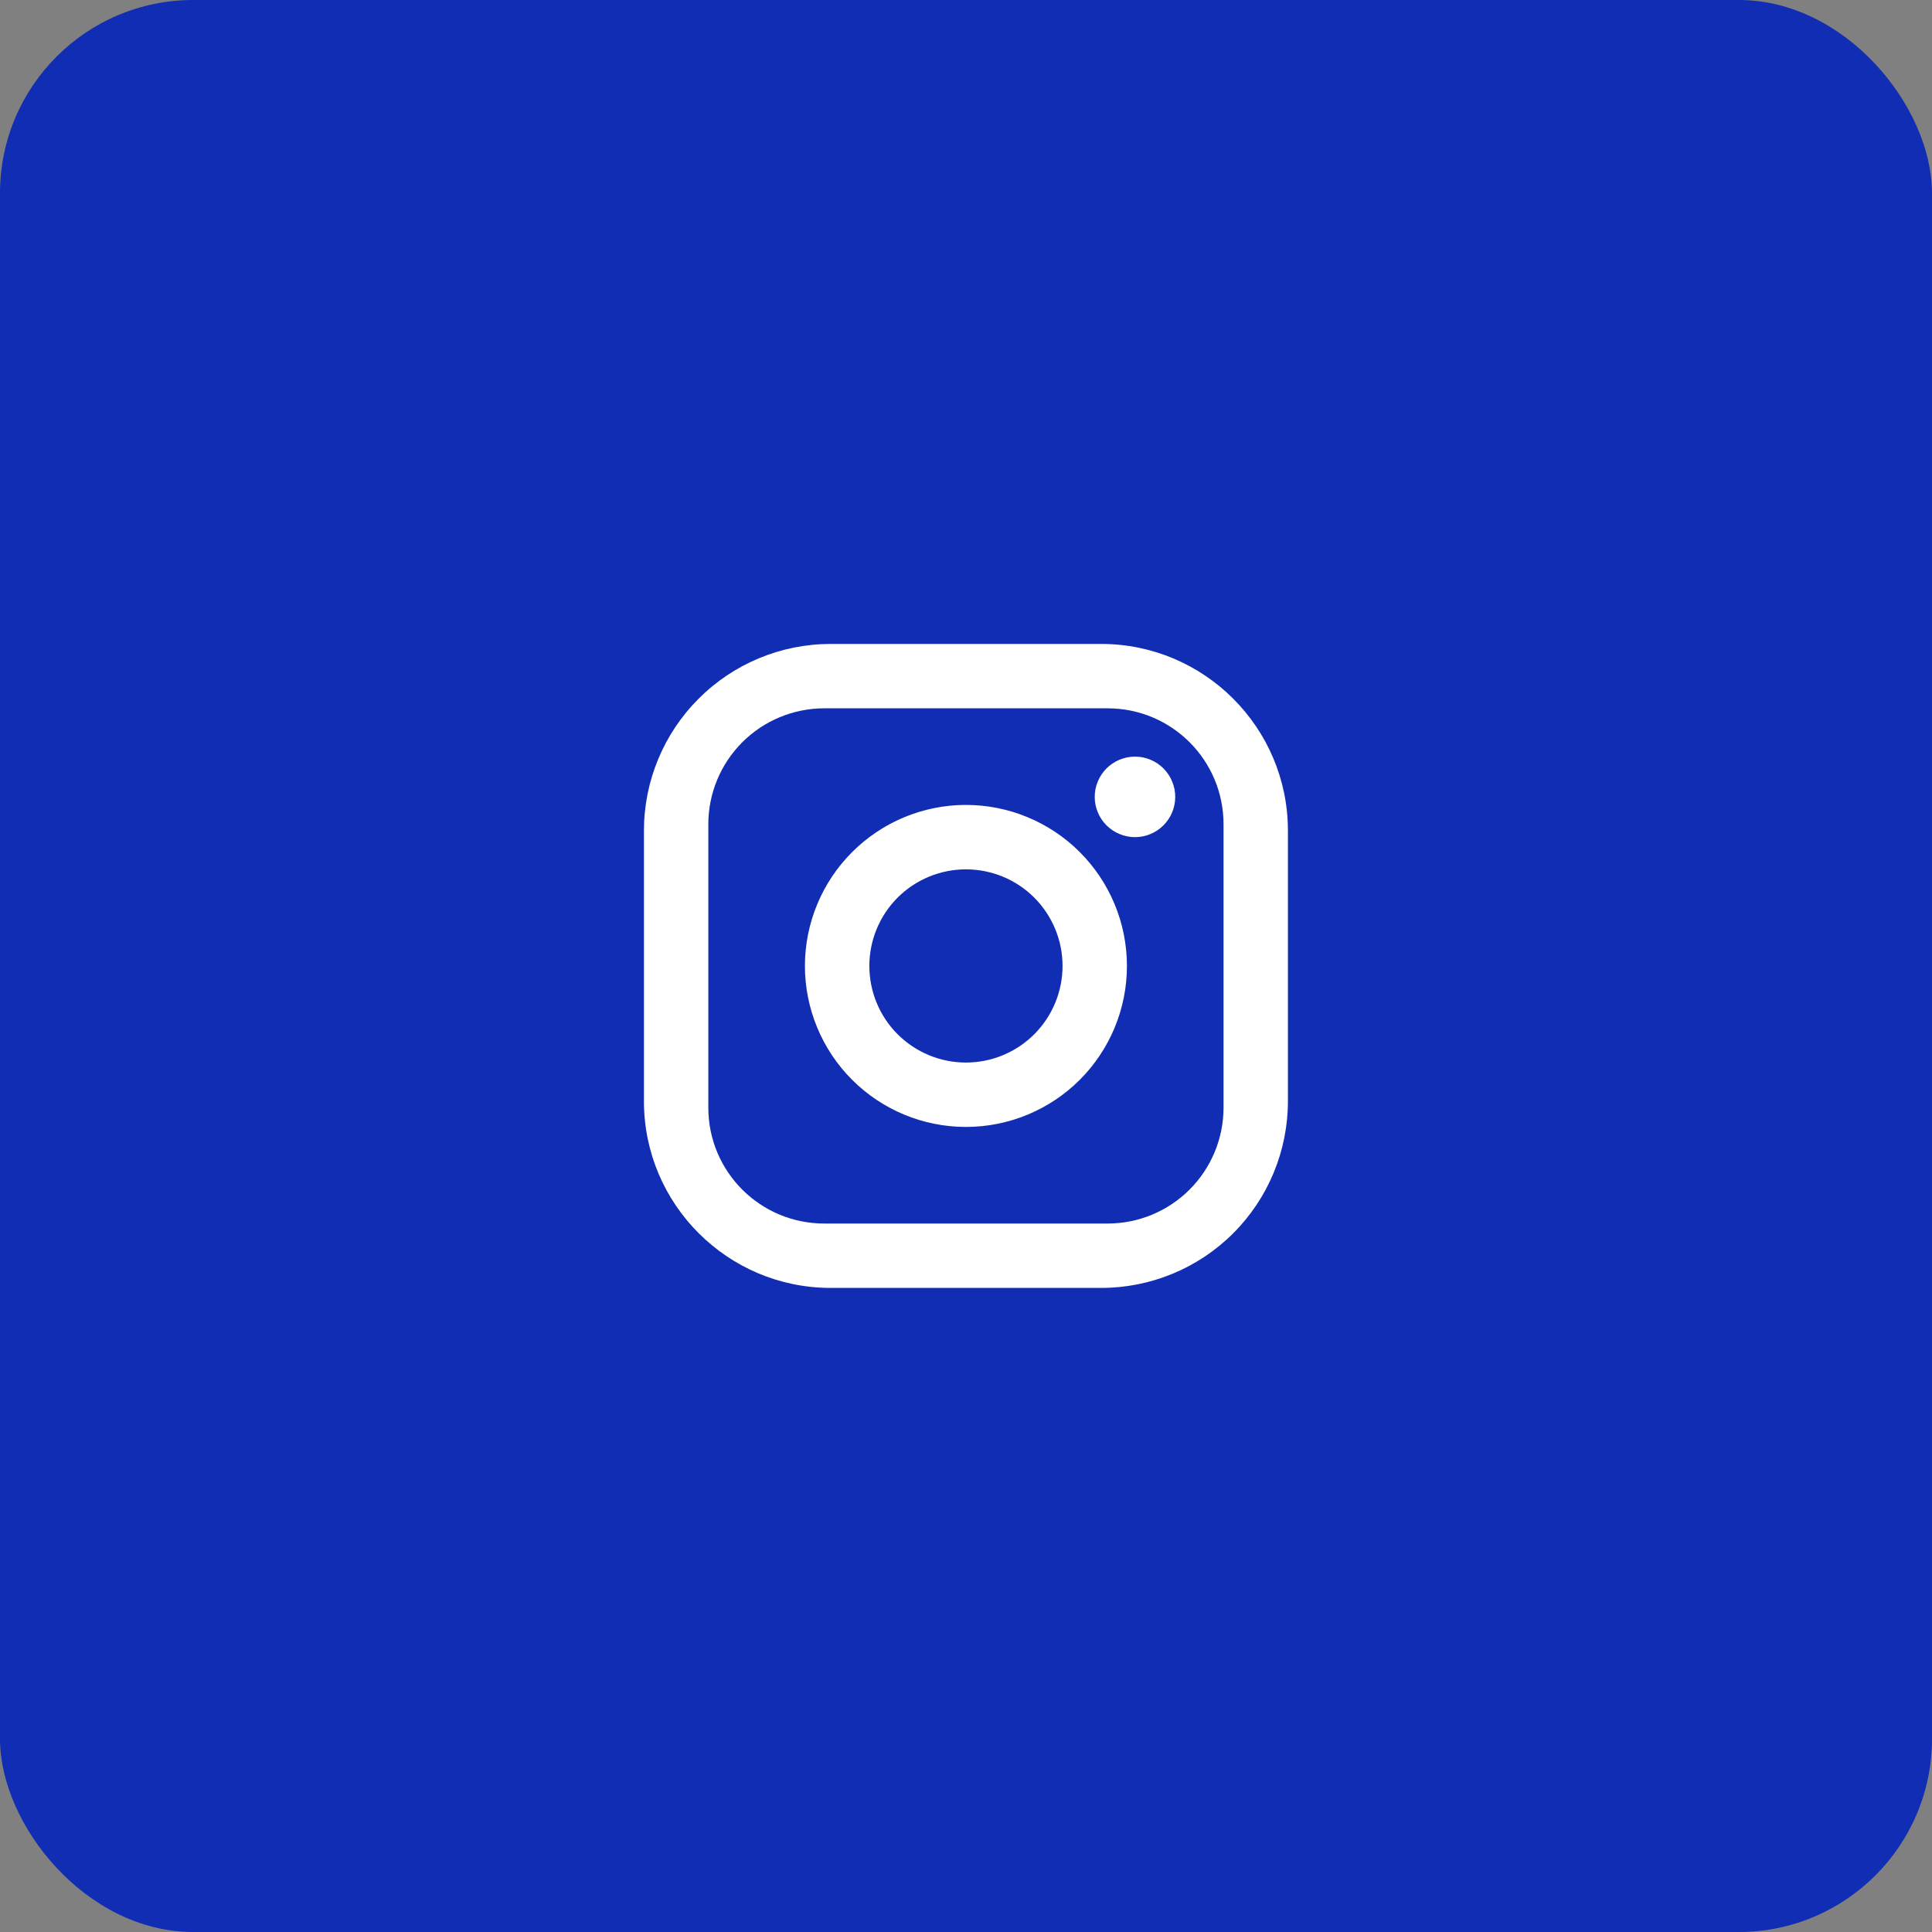
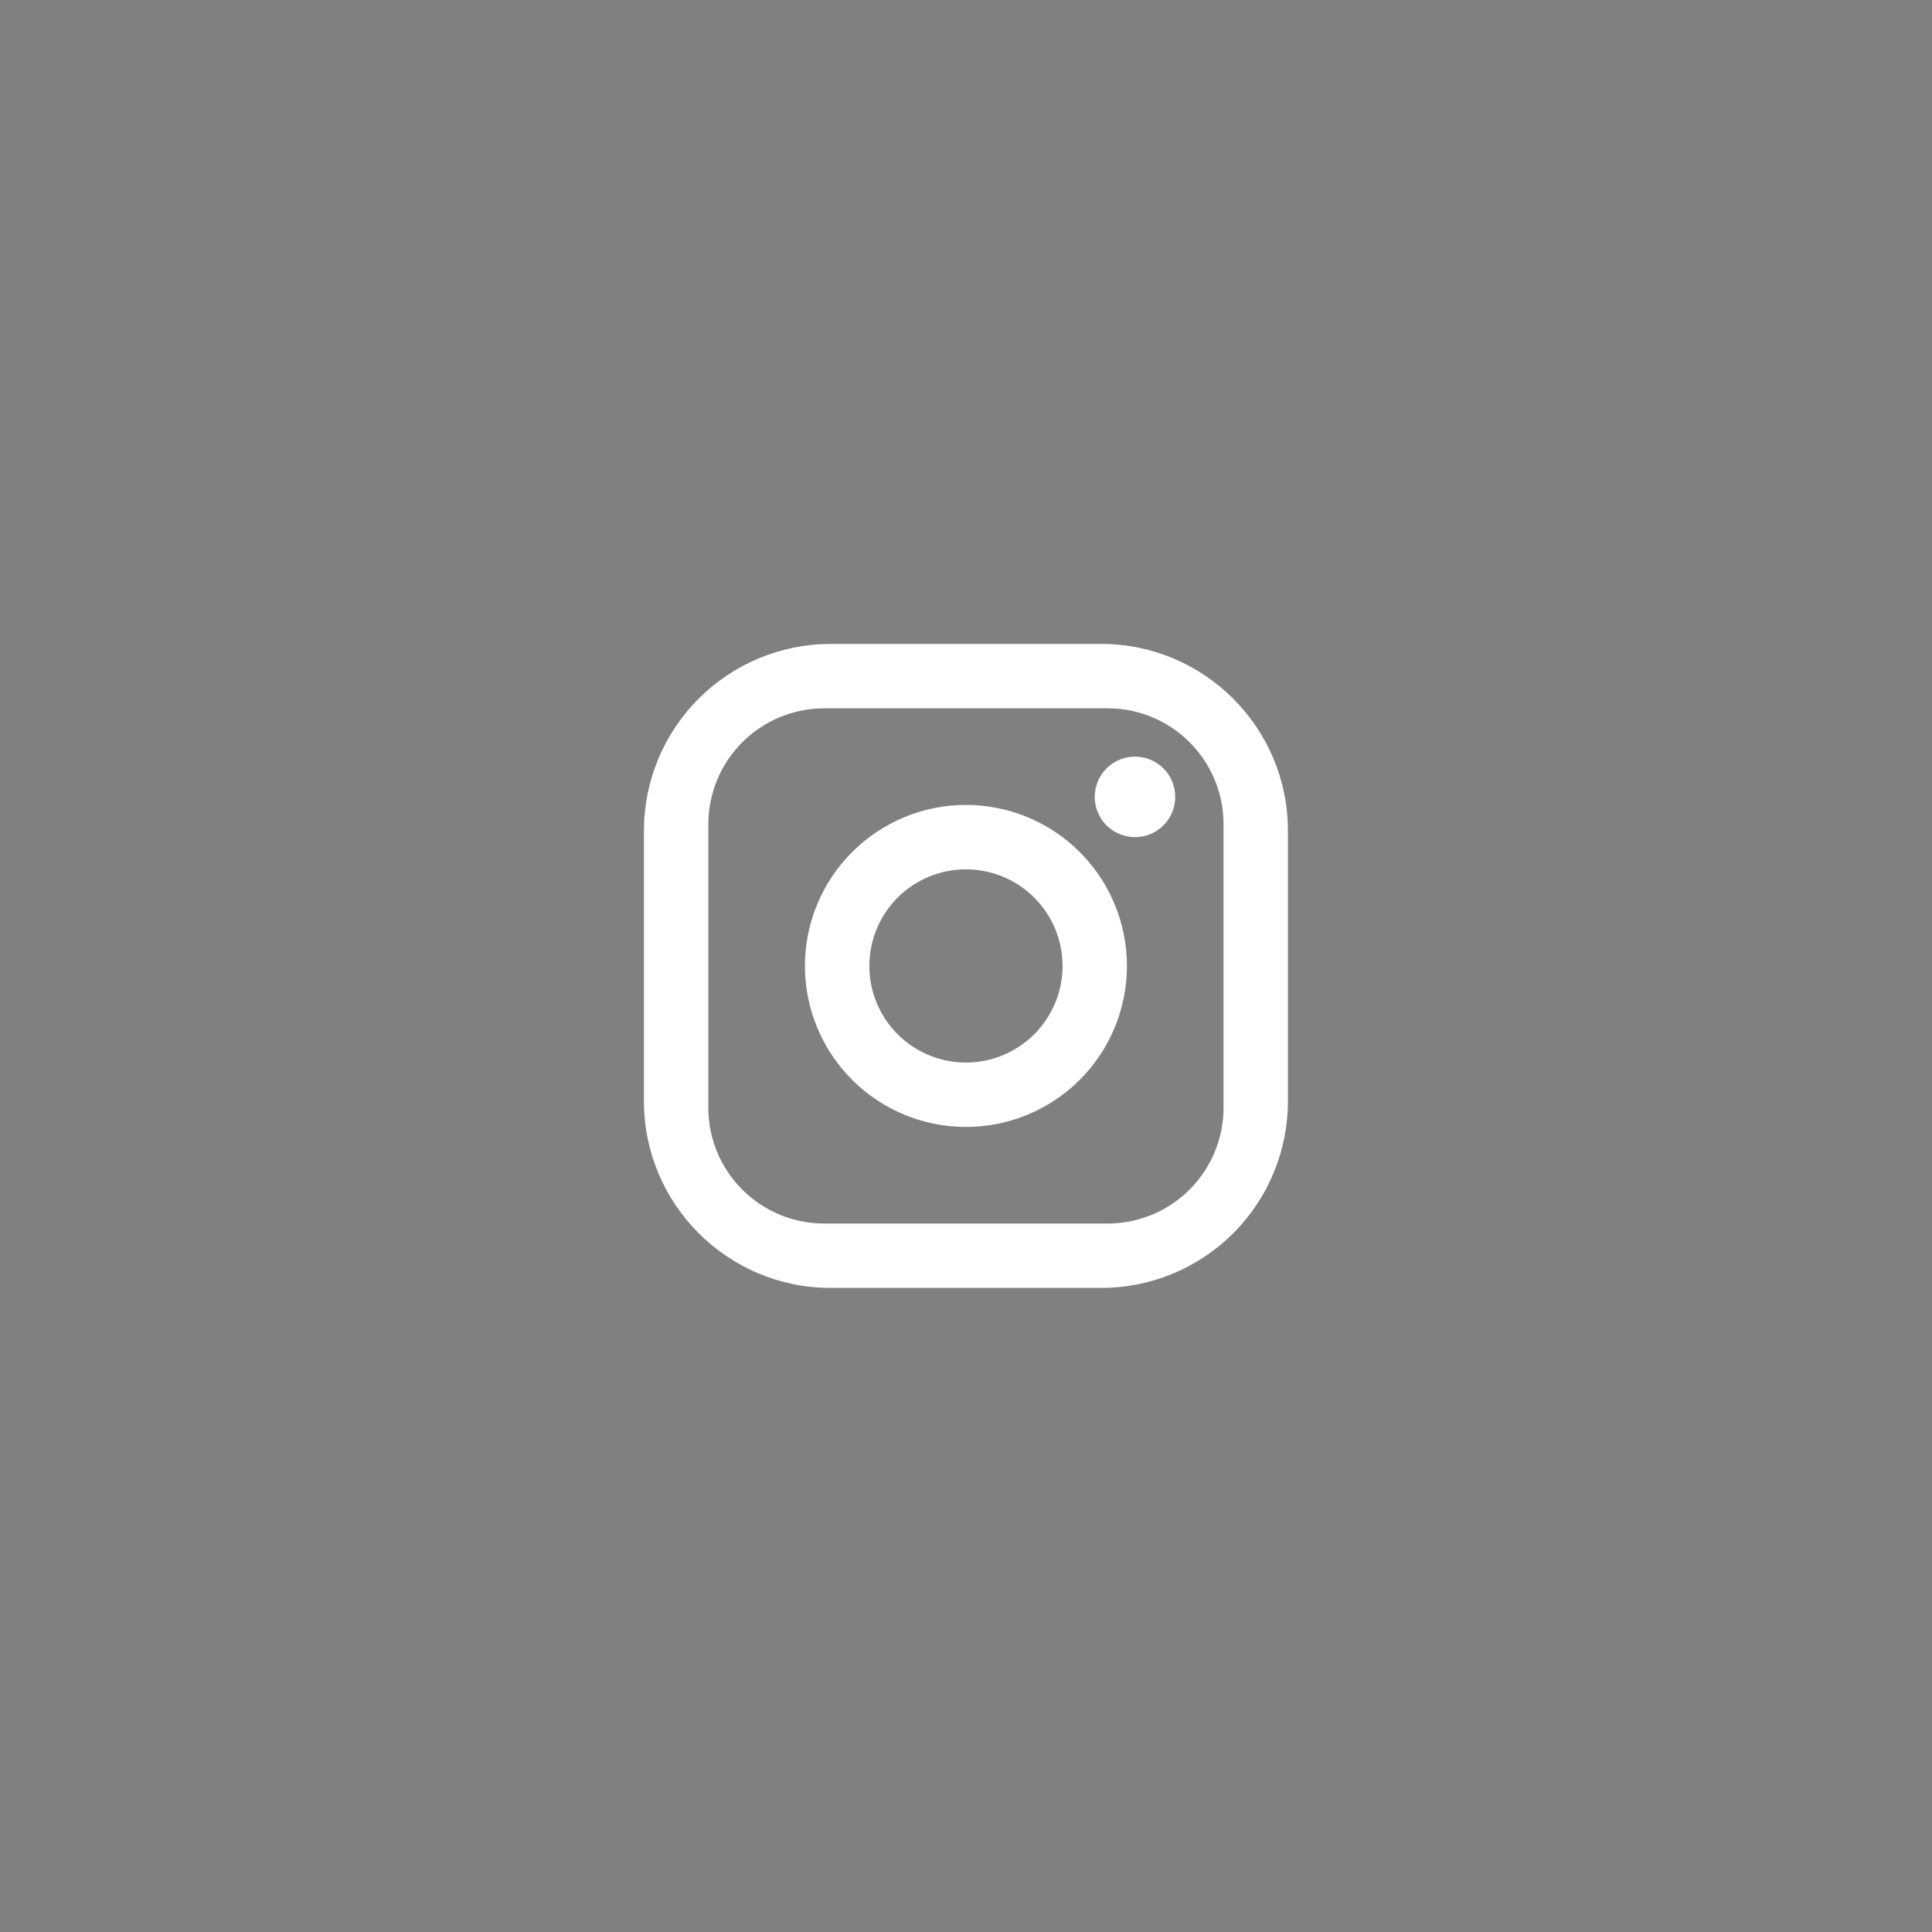
<svg xmlns="http://www.w3.org/2000/svg" width="40" height="40" viewBox="0 0 40 40" fill="none">
  <rect x="0" y="0" width="40" height="40" fill="#808080" stroke="none" />
-   <rect width="40" height="40" rx="4" fill="#102DB3" />
  <path d="M17.199 13.332H22.799C24.932 13.332 26.665 15.065 26.665 17.199V22.799C26.665 23.824 26.258 24.808 25.533 25.533C24.808 26.258 23.824 26.665 22.799 26.665H17.199C15.065 26.665 13.332 24.932 13.332 22.799V17.199C13.332 16.173 13.739 15.19 14.465 14.465C15.19 13.739 16.173 13.332 17.199 13.332ZM17.065 14.665C16.429 14.665 15.818 14.918 15.368 15.368C14.918 15.818 14.665 16.429 14.665 17.065V22.932C14.665 24.259 15.739 25.332 17.065 25.332H22.932C23.569 25.332 24.179 25.079 24.629 24.629C25.079 24.179 25.332 23.569 25.332 22.932V17.065C25.332 15.739 24.259 14.665 22.932 14.665H17.065ZM23.499 15.665C23.72 15.665 23.932 15.753 24.088 15.909C24.244 16.066 24.332 16.278 24.332 16.499C24.332 16.72 24.244 16.932 24.088 17.088C23.932 17.244 23.72 17.332 23.499 17.332C23.278 17.332 23.066 17.244 22.909 17.088C22.753 16.932 22.665 16.72 22.665 16.499C22.665 16.278 22.753 16.066 22.909 15.909C23.066 15.753 23.278 15.665 23.499 15.665ZM19.999 16.665C20.883 16.665 21.731 17.017 22.356 17.642C22.981 18.267 23.332 19.115 23.332 19.999C23.332 20.883 22.981 21.731 22.356 22.356C21.731 22.981 20.883 23.332 19.999 23.332C19.115 23.332 18.267 22.981 17.642 22.356C17.017 21.731 16.665 20.883 16.665 19.999C16.665 19.115 17.017 18.267 17.642 17.642C18.267 17.017 19.115 16.665 19.999 16.665ZM19.999 17.999C19.468 17.999 18.96 18.209 18.584 18.584C18.209 18.96 17.999 19.468 17.999 19.999C17.999 20.529 18.209 21.038 18.584 21.413C18.96 21.788 19.468 21.999 19.999 21.999C20.529 21.999 21.038 21.788 21.413 21.413C21.788 21.038 21.999 20.529 21.999 19.999C21.999 19.468 21.788 18.96 21.413 18.584C21.038 18.209 20.529 17.999 19.999 17.999Z" fill="white" />
</svg>